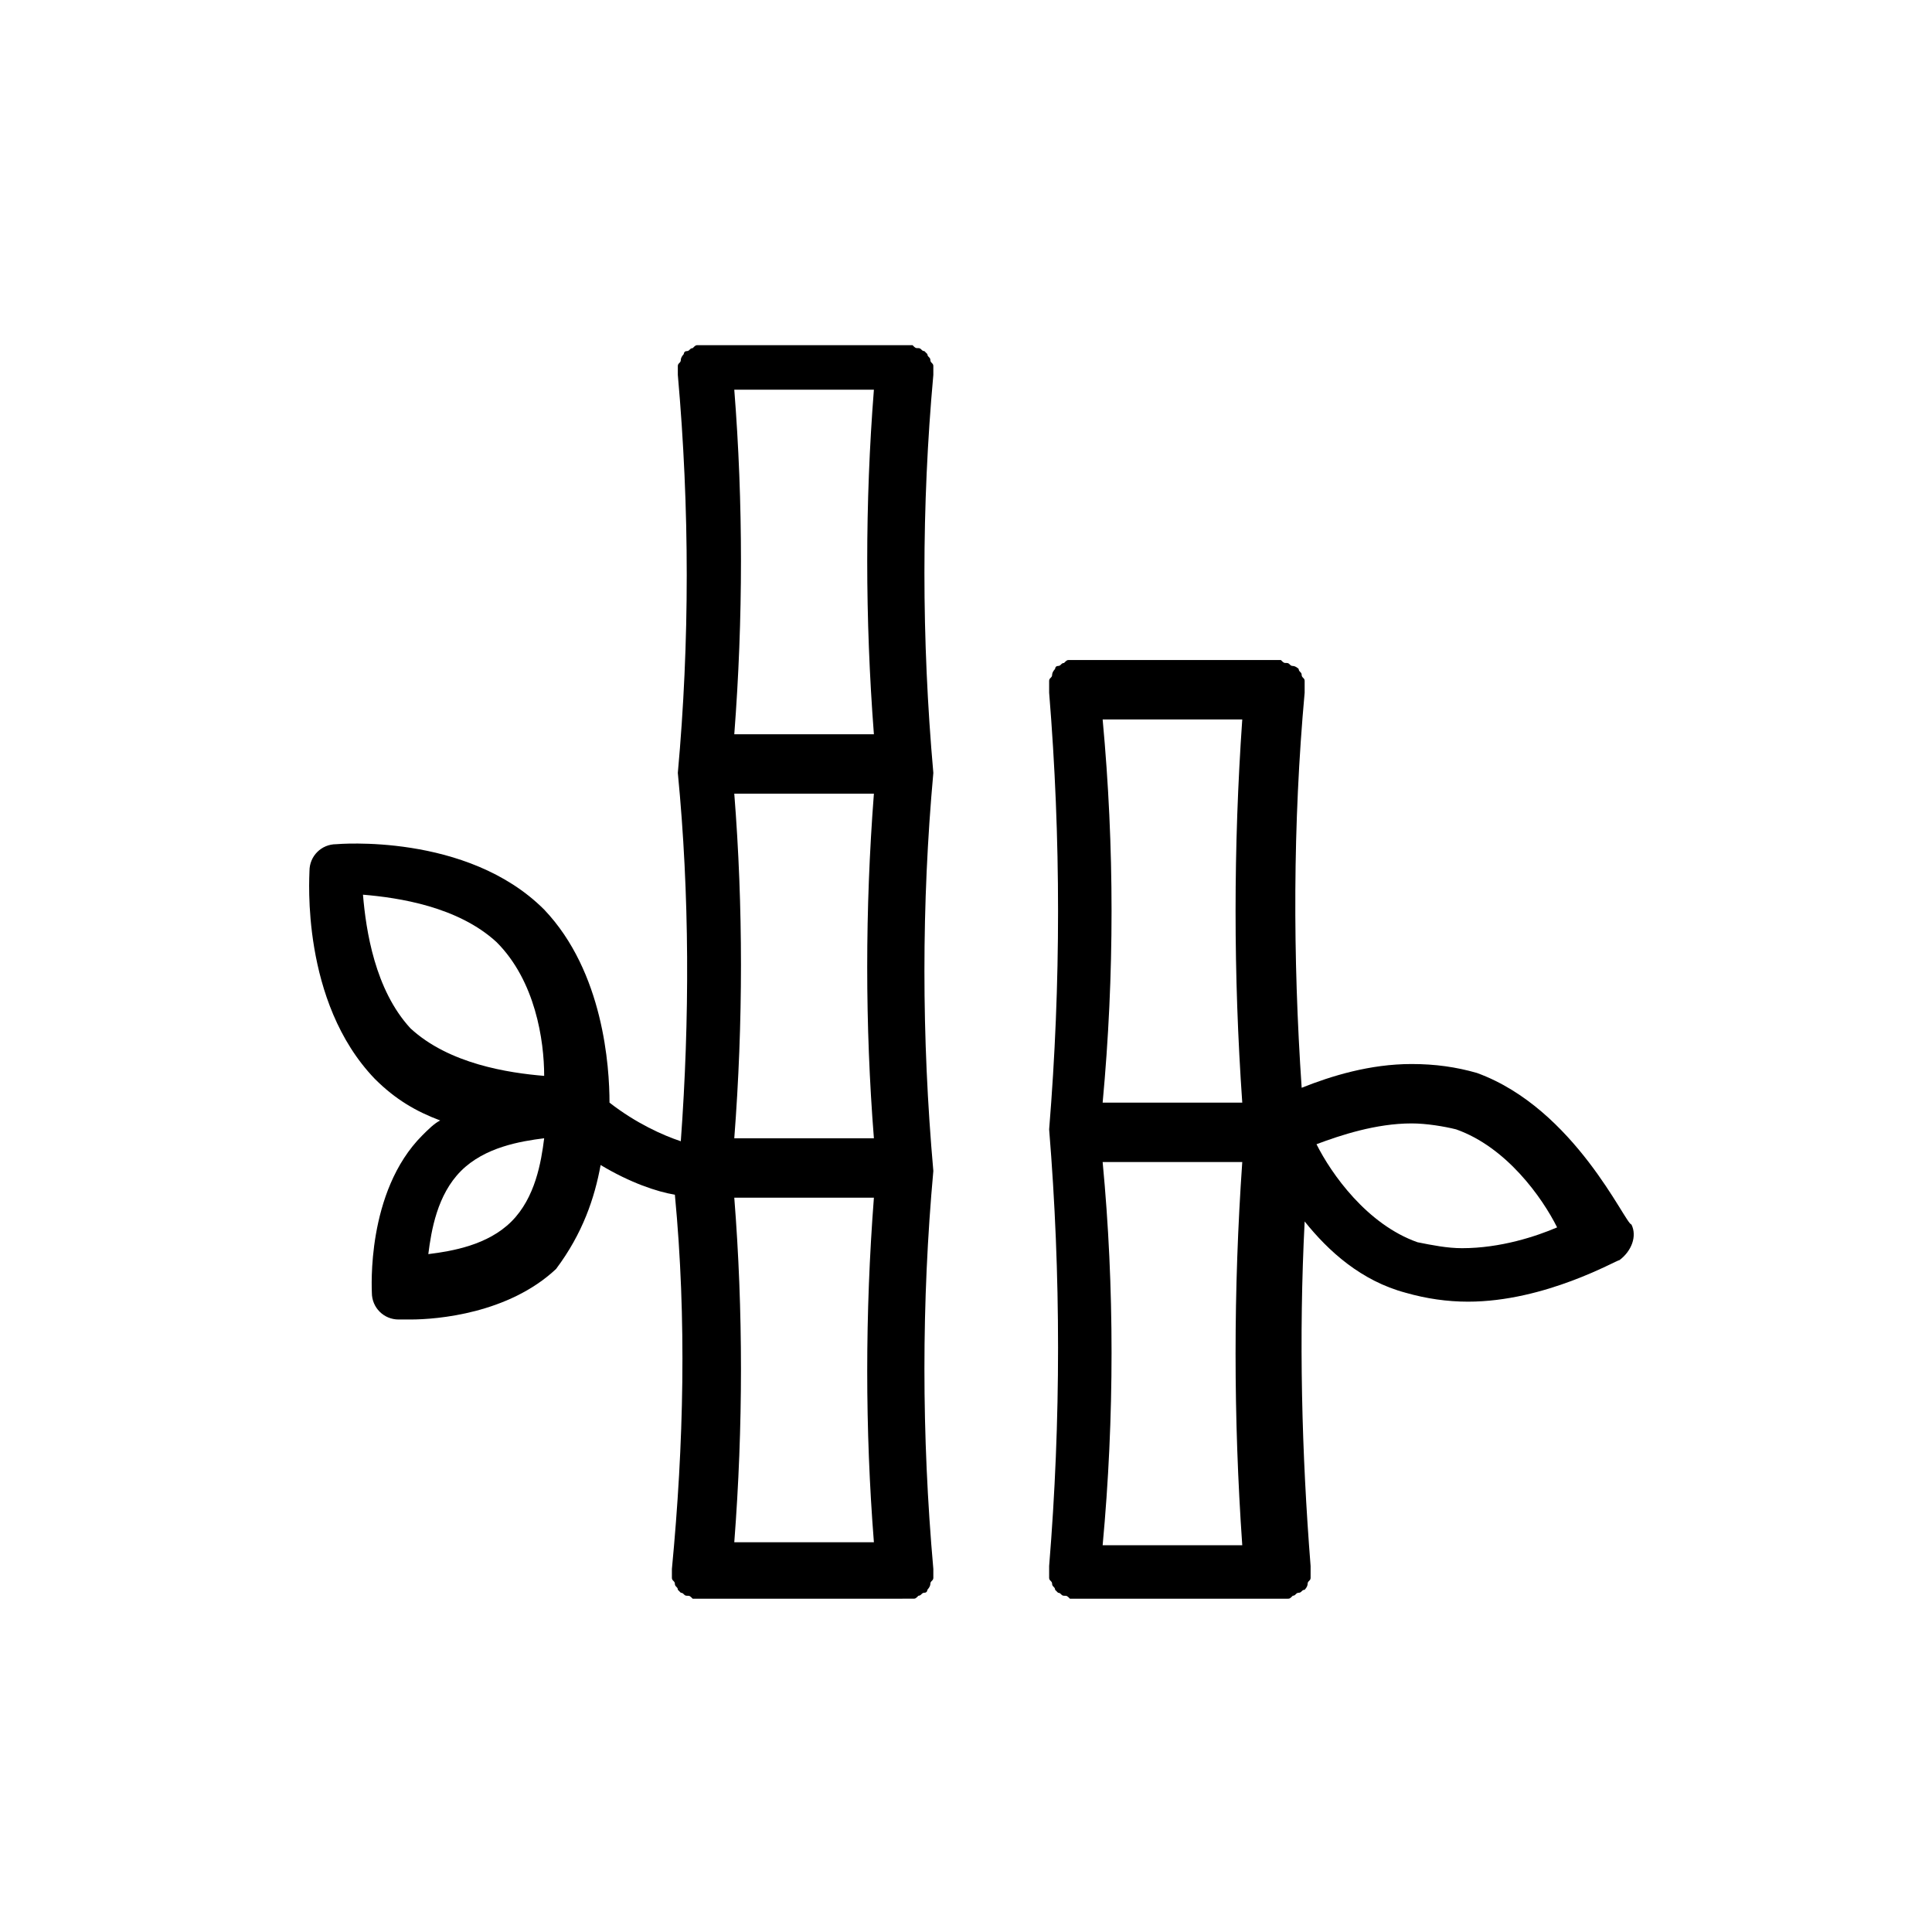
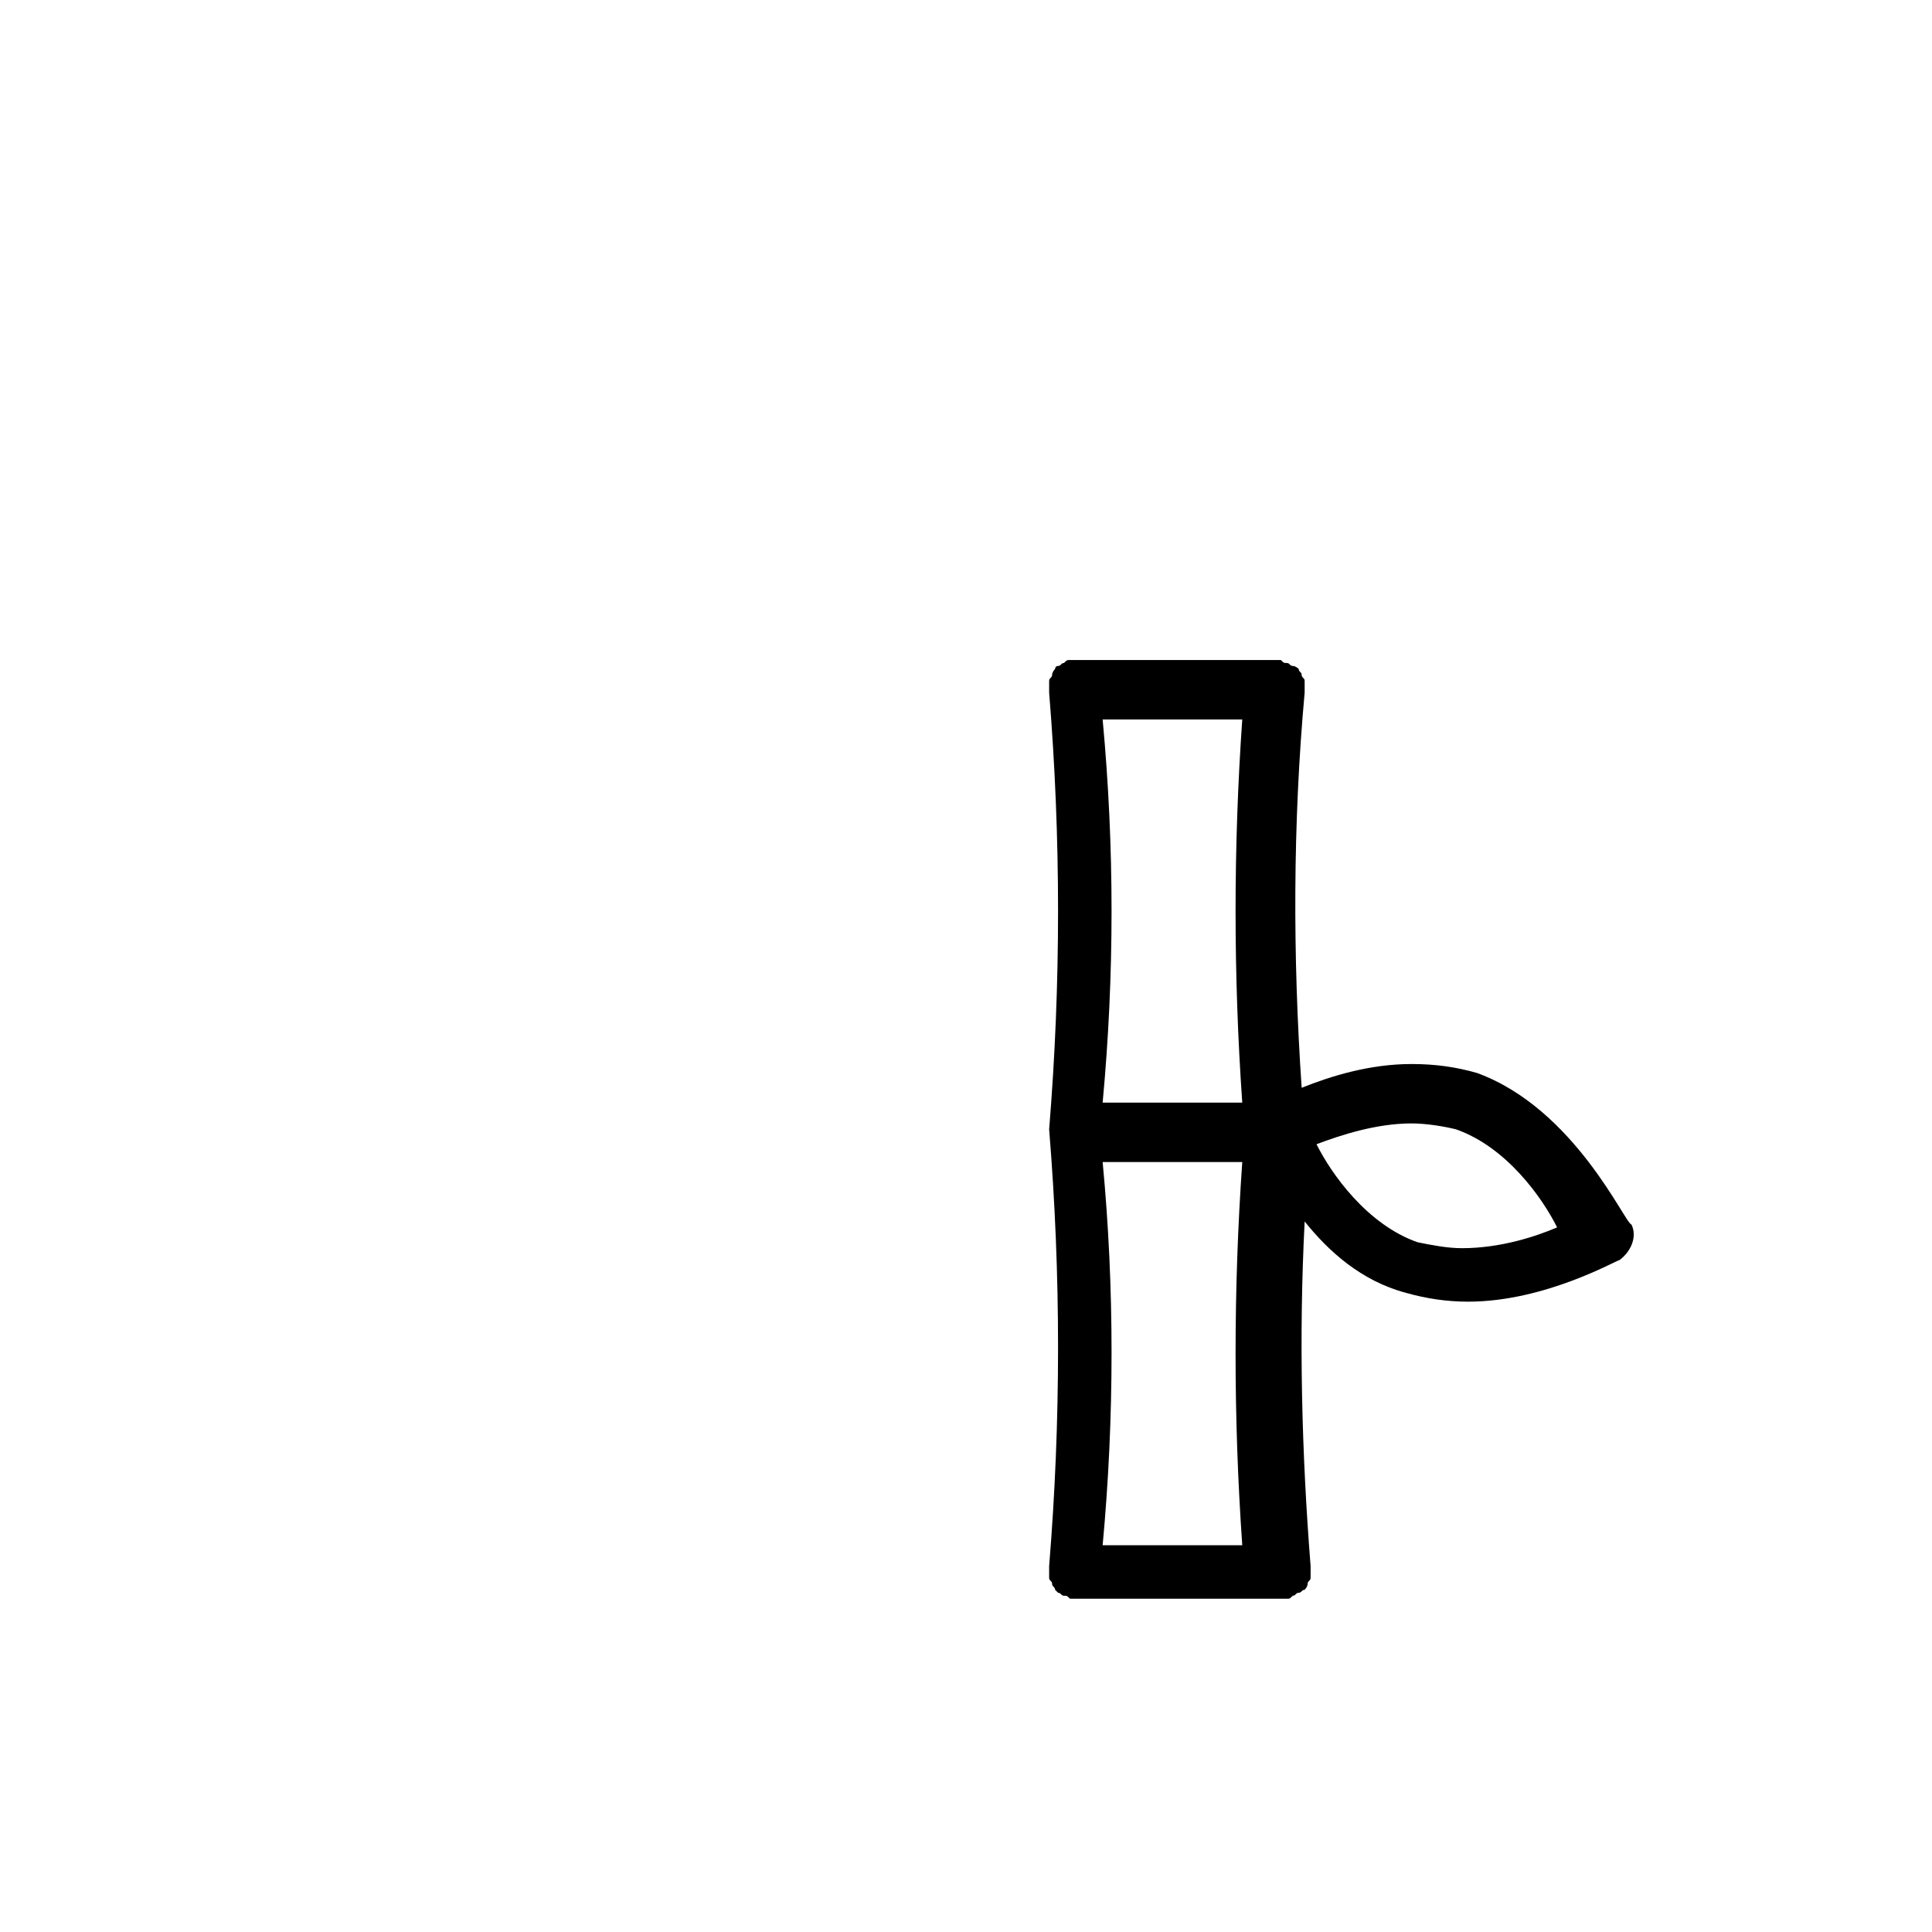
<svg xmlns="http://www.w3.org/2000/svg" fill="#000000" width="800px" height="800px" version="1.1" viewBox="144 144 512 512">
  <g>
-     <path d="m303.17 452.74c7.871 4.723 14.957 7.086 19.68 7.871 3.148 33.062 2.363 66.125-0.789 99.188v0.789 1.574c0 0.789 0.789 0.789 0.789 1.574 0 0.789 0.789 0.789 0.789 1.574l0.789 0.789c0.789 0 0.789 0.789 1.574 0.789 0.789 0 0.789 0 1.574 0.789h0.789 0.789l55.098-0.008h0.789 0.789c0.789 0 0.789 0 1.574-0.789 0.789 0 0.789-0.789 1.574-0.789 0.789 0 0.789-0.789 0.789-0.789s0.789-0.789 0.789-1.574c0-0.789 0.789-0.789 0.789-1.574v-1.574-0.789c-3.148-35.426-3.148-70.848 0-105.48-3.148-35.426-3.148-70.848 0-105.48-3.148-35.426-3.148-70.848 0-105.48v-0.789-1.574c0-0.789-0.789-0.789-0.789-1.574 0-0.789-0.789-0.789-0.789-1.574 0 0-0.789-0.789-0.789-0.789-0.789 0-0.789-0.789-1.574-0.789-0.789 0-0.789 0-1.574-0.789h-0.789-54.316-0.789-0.789c-0.789 0-0.789 0-1.574 0.789-0.789 0-0.789 0.789-1.574 0.789-0.789 0-0.789 0.789-0.789 0.789s-0.789 0.789-0.789 1.574c0 0.789-0.789 0.789-0.789 1.574v1.574 0.789c3.148 35.426 3.148 70.848 0 105.48 3.148 32.273 3.148 65.336 0.789 97.613-4.723-1.574-11.809-4.723-18.895-10.234 0-9.445-1.574-34.637-17.32-51.168-20.469-20.469-55.105-17.32-55.105-17.32-3.938 0-7.086 3.148-7.086 7.086 0 1.574-2.363 34.637 17.32 55.105 5.512 5.512 11.02 8.66 17.32 11.02-1.574 0.789-3.148 2.363-4.723 3.938-14.957 14.957-13.383 40.934-13.383 41.723 0 3.938 3.148 7.086 7.086 7.086h3.148c7.086 0 25.977-1.574 38.574-13.383 7.09-9.441 10.238-18.891 11.812-27.547zm72.422 99.973h-37c2.363-30.699 2.363-61.402 0-91.316h37c-2.359 30.703-2.359 61.402 0 91.316zm0-214.12h-37c2.363-30.699 2.363-61.402 0-91.316h37c-2.359 29.914-2.359 60.613 0 91.316zm0 15.742c-2.363 30.699-2.363 61.402 0 91.316h-37c2.363-30.699 2.363-61.402 0-91.316zm-135.4 26.766c9.445 0.789 25.191 3.148 35.426 12.594 10.234 10.234 12.594 25.977 12.594 35.426-9.445-0.789-25.191-3.148-35.426-12.594-9.445-10.234-11.805-25.98-12.594-35.426zm39.359 86.594c-6.297 6.297-15.742 7.871-22.043 8.66 0.789-6.297 2.363-15.742 8.66-22.043 6.297-6.297 15.742-7.871 22.043-8.66-0.785 6.297-2.359 15.742-8.66 22.043z" />
    <path d="m535.4 428.34c-5.512-1.574-11.02-2.363-17.32-2.363-11.02 0-21.254 3.148-29.125 6.297-2.363-34.637-2.363-70.062 0.789-104.7v-1.574-1.574c0-0.789-0.789-0.789-0.789-1.574 0-0.789-0.789-0.789-0.789-1.574 0 0-0.789-0.789-1.574-0.789-0.789 0-0.789-0.789-1.574-0.789-0.789 0-0.789 0-1.574-0.789h-0.789-54.316-0.789c-0.789 0-0.789 0-1.574 0.789-0.789 0-0.789 0.789-1.574 0.789-0.789 0-0.789 0.789-0.789 0.789s-0.789 0.789-0.789 1.574c0 0.789-0.789 0.789-0.789 1.574v1.574 1.574c3.148 38.574 3.148 77.145 0 115.72 3.148 38.574 3.148 77.145 0 115.72v1.574 1.574c0 0.789 0.789 0.789 0.789 1.574 0 0.789 0.789 0.789 0.789 1.574l0.789 0.789c0.789 0 0.789 0.789 1.574 0.789 0.789 0 0.789 0 1.574 0.789h0.789 0.789 54.316 0.789 0.789c0.789 0 0.789 0 1.574-0.789 0.789 0 0.789-0.789 1.574-0.789 0.789 0 0.789-0.789 1.574-0.789 0 0 0.789-0.789 0.789-1.574 0-0.789 0.789-0.789 0.789-1.574v-1.574-1.574c-2.363-29.914-3.148-60.613-1.574-91.316 6.297 7.871 14.957 15.742 26.766 18.895 5.512 1.574 11.02 2.363 16.531 2.363 20.469 0 39.359-11.02 40.148-11.02 3.148-2.363 4.723-6.297 3.148-9.445-1.582 0-14.965-30.699-40.941-40.148zm-99.188-93.676h37c-2.363 33.852-2.363 67.699 0 101.55h-37c3.148-33.852 3.148-67.699 0-101.55zm0 117.29h37c-2.363 33.852-2.363 67.699 0 101.55h-37c3.148-33.852 3.148-68.488 0-101.55zm95.25 22.828c-3.938 0-7.871-0.789-11.809-1.574-13.383-4.723-22.828-18.105-26.766-25.977 6.297-2.363 15.742-5.512 25.191-5.512 3.938 0 8.66 0.789 11.809 1.574 13.383 4.723 22.828 18.105 26.766 25.977-5.512 2.363-14.957 5.512-25.191 5.512z" />
  </g>
</svg>